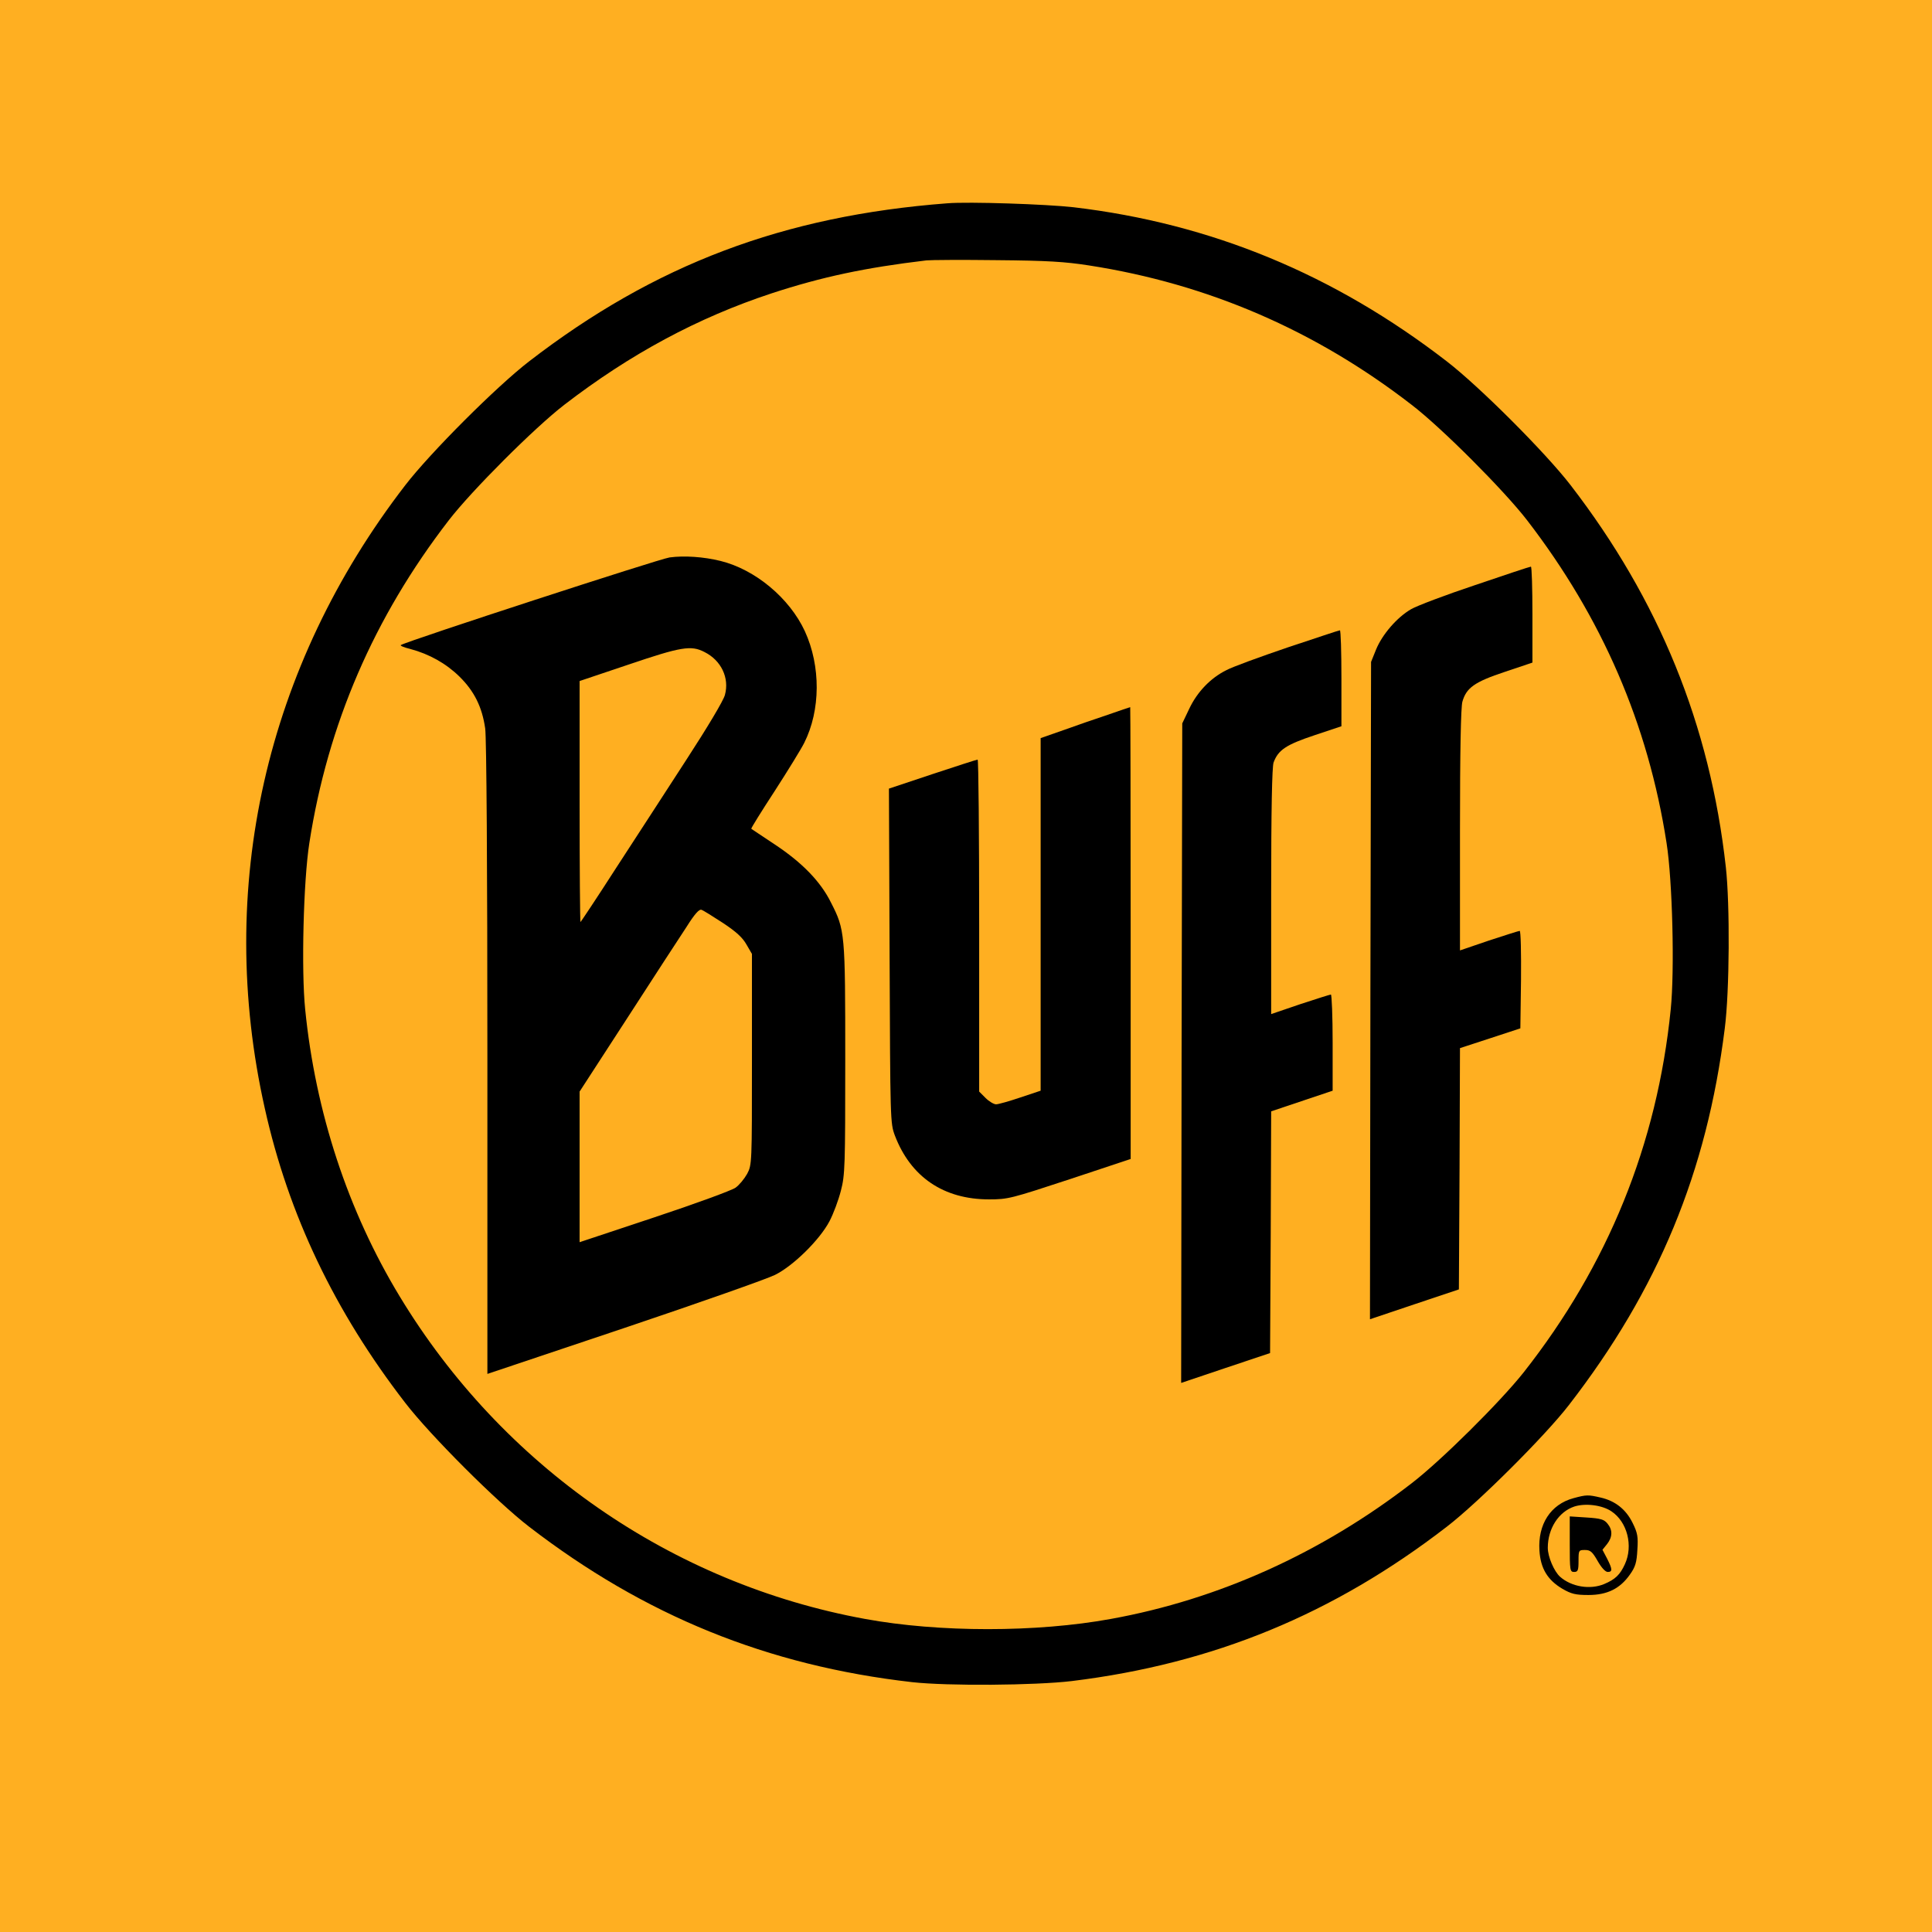
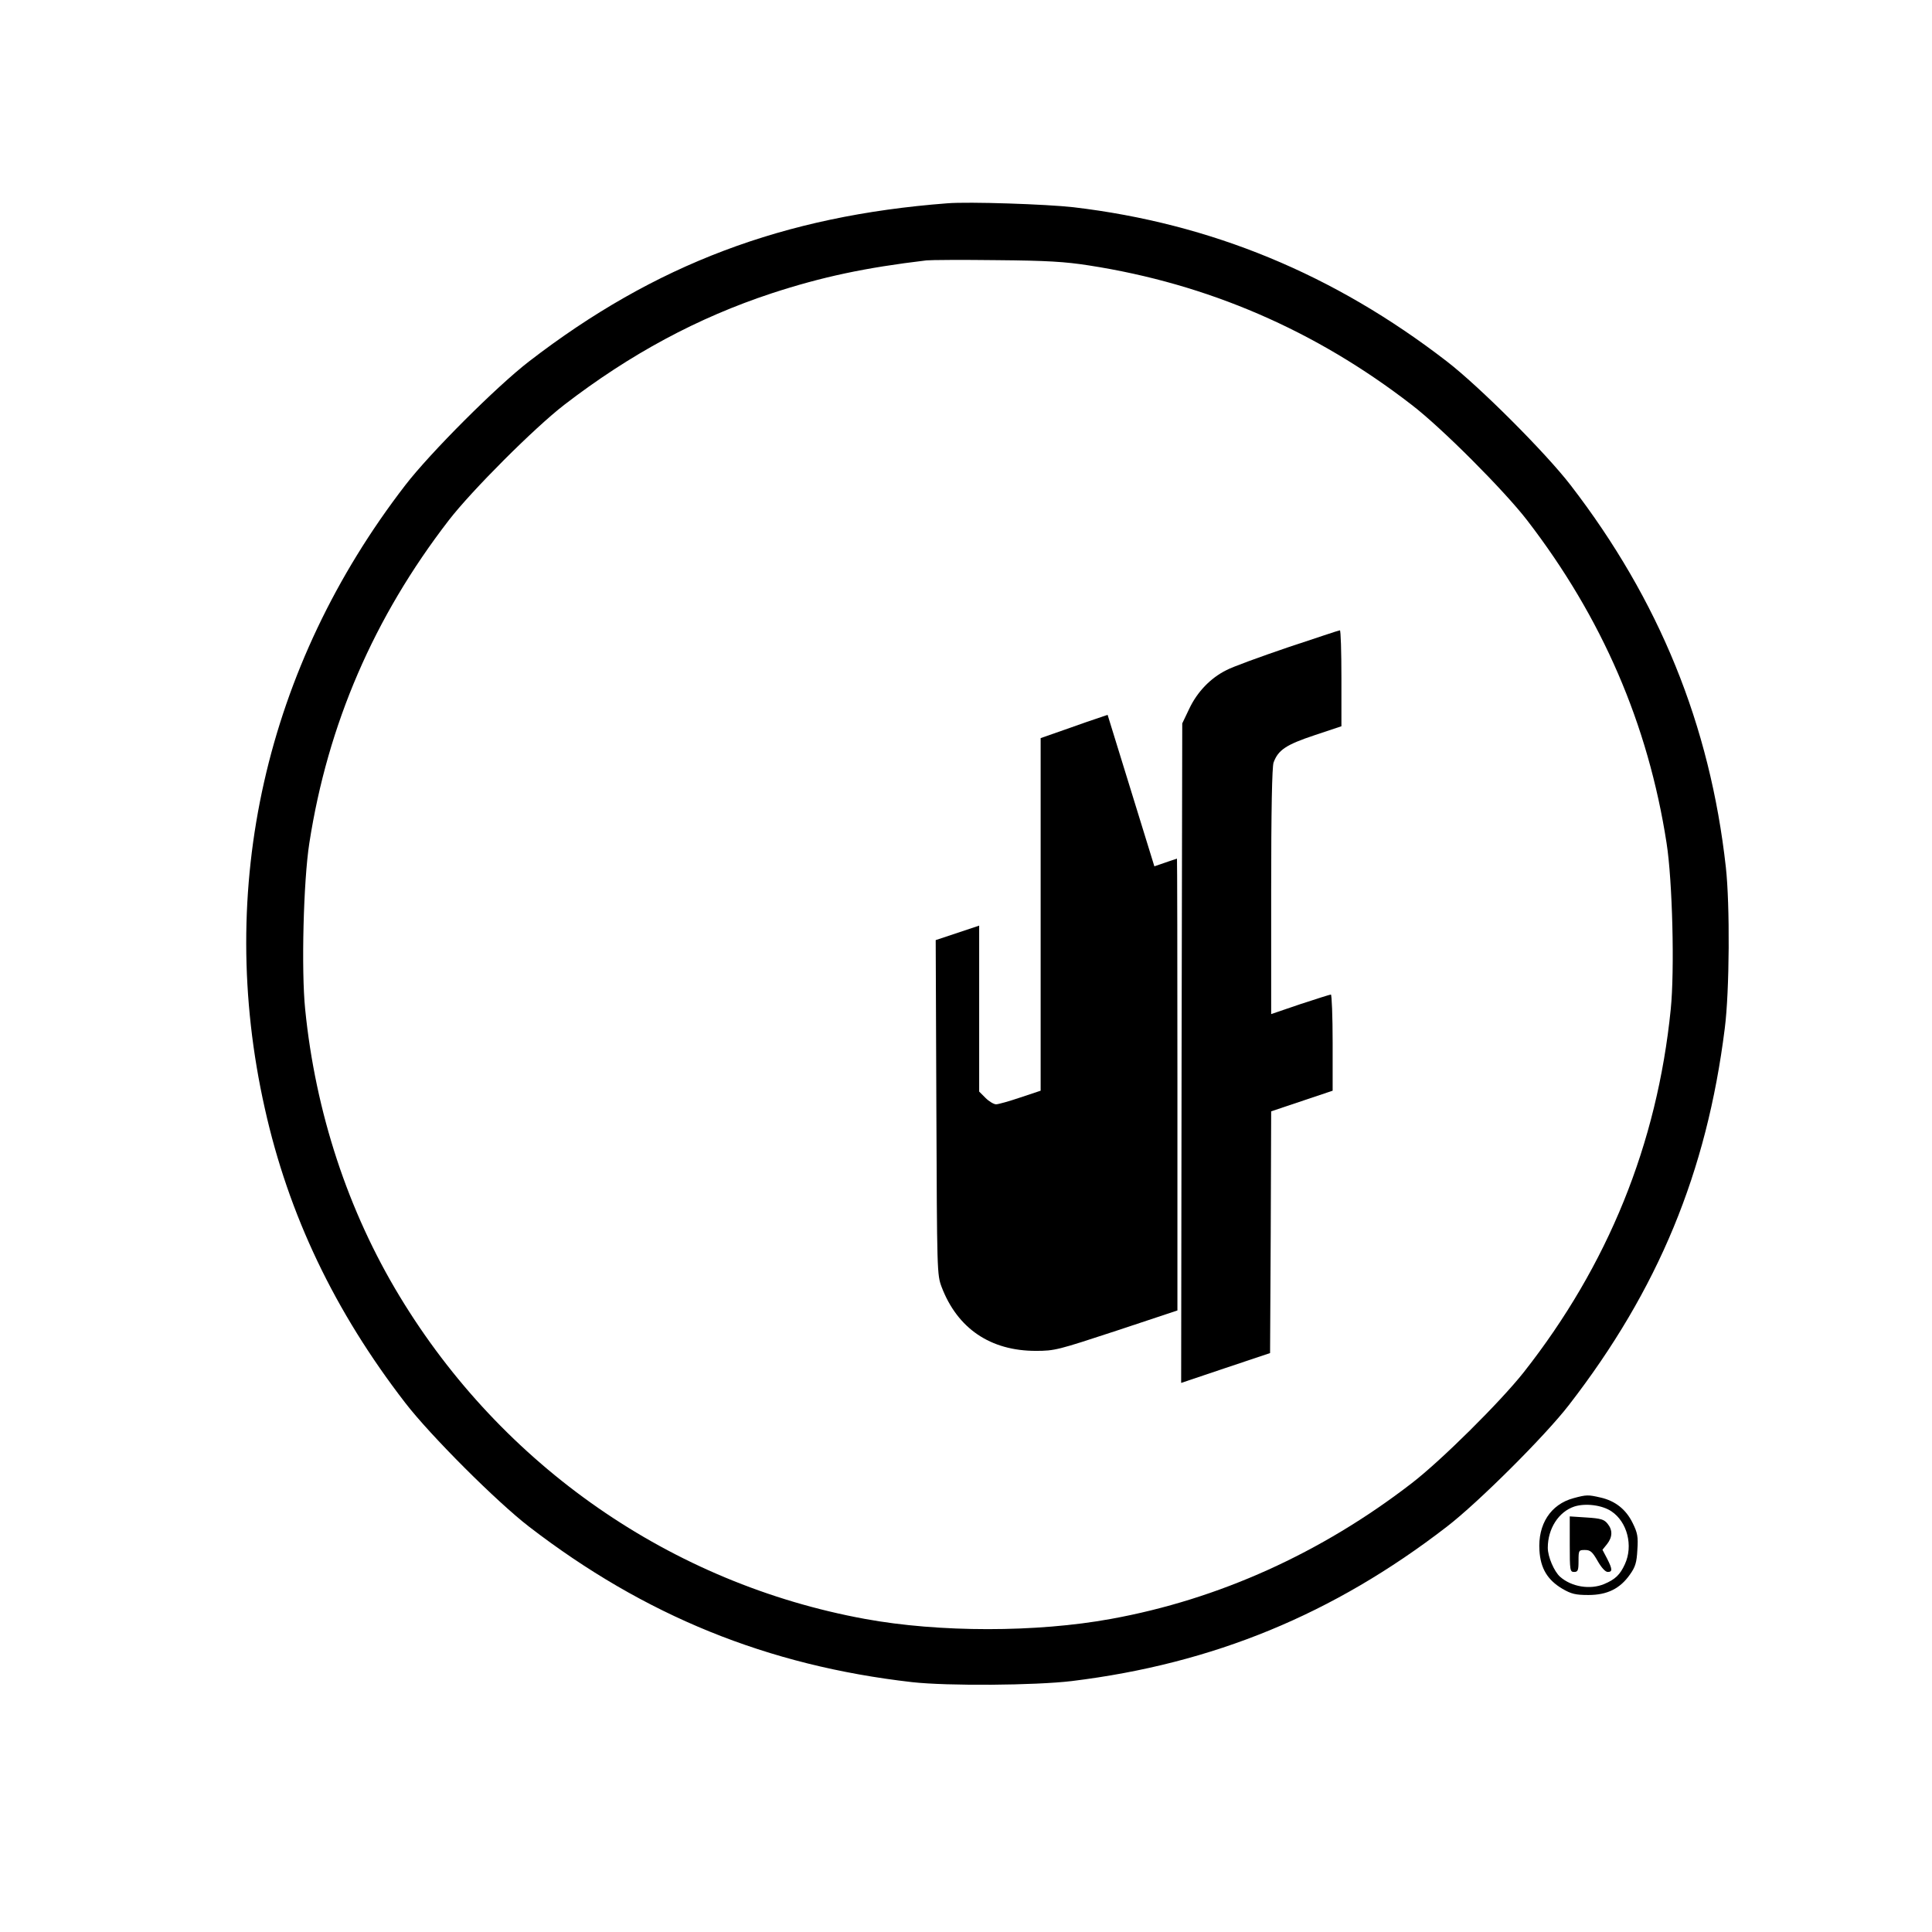
<svg xmlns="http://www.w3.org/2000/svg" viewBox="0 0 88 88">
  <defs>
    <style>.c{fill:#ffaf21;}</style>
  </defs>
-   <rect class="c" width="88" height="88" />
  <g transform="translate(0,88) scale(0.01,-0.01)" fill="#000000" stroke="none">
    <path d="M4315 7874 c-747 -57 -1333 -279 -1905 -720 -148 -114 -450 -416 -564 -564 -637 -826 -865 -1835 -640 -2838 108 -485 318 -925 640 -1342 114 -148 416 -450 564 -564 526 -405 1086 -633 1745 -708 161 -18 560 -15 727 5 644 79 1191 304 1708 703 143 110 448 414 556 554 407 526 628 1061 710 1715 22 171 24 564 5 735 -72 648 -304 1217 -707 1740 -114 148 -416 450 -564 564 -514 397 -1074 628 -1700 702 -123 14 -478 26 -575 18z m645 -283 c542 -84 1032 -296 1470 -635 136 -104 422 -391 526 -526 341 -443 551 -928 635 -1470 27 -172 37 -581 19 -757 -62 -615 -286 -1166 -670 -1654 -107 -135 -376 -402 -510 -505 -412 -318 -879 -529 -1370 -618 -339 -62 -783 -62 -1120 0 -881 161 -1652 696 -2120 1470 -235 388 -383 837 -430 1307 -18 176 -8 585 19 757 84 541 294 1028 635 1470 104 135 391 422 526 526 300 231 608 397 945 508 229 75 427 117 705 150 19 2 163 3 320 1 230 -2 311 -7 420 -24z" />
-     <path d="M3050 6261 c-45 -6 -1190 -379 -1224 -399 -5 -3 14 -11 43 -18 86 -23 163 -66 224 -126 67 -66 103 -138 117 -236 6 -41 10 -631 10 -1504 l0 -1436 623 209 c342 115 651 224 687 242 83 41 203 159 248 244 18 34 41 96 52 139 19 72 20 112 20 598 0 577 -1 590 -65 715 -47 95 -130 181 -255 264 -58 38 -106 71 -108 72 -2 2 46 79 106 171 60 93 121 192 135 220 75 149 76 350 3 509 -70 151 -226 281 -384 320 -77 19 -165 25 -232 16z m159 -431 c76 -38 114 -118 93 -195 -6 -25 -81 -150 -176 -296 -91 -140 -235 -363 -322 -496 -86 -134 -159 -243 -160 -243 -2 0 -4 247 -4 549 l0 549 223 75 c239 81 285 89 346 57z m84 -1234 c59 -39 89 -66 107 -98 l25 -43 0 -480 c0 -477 0 -480 -22 -522 -13 -23 -36 -51 -53 -63 -17 -12 -183 -73 -370 -135 l-340 -113 0 343 0 343 216 333 c119 184 241 372 271 417 37 59 58 82 68 78 9 -3 52 -30 98 -60z" />
-     <path d="M6719 6135 c-135 -45 -267 -95 -292 -110 -64 -37 -131 -115 -159 -183 l-23 -57 -3 -1497 -2 -1497 202 68 203 68 3 549 2 550 138 45 137 45 3 222 c1 122 -1 222 -6 222 -4 0 -67 -20 -140 -44 l-132 -45 0 547 c0 365 4 560 11 586 18 63 55 90 194 136 l125 42 0 219 c0 120 -3 219 -7 218 -5 0 -119 -38 -254 -84z" />
    <path d="M5865 5851 c-126 -43 -253 -89 -280 -104 -72 -36 -132 -99 -168 -175 l-32 -67 -3 -1502 -2 -1502 202 68 203 68 3 551 2 550 140 47 140 47 0 219 c0 120 -4 219 -8 219 -4 0 -67 -20 -140 -44 l-132 -45 0 559 c0 370 4 568 11 587 21 57 57 81 186 124 l123 41 0 219 c0 120 -3 219 -7 218 -5 0 -111 -36 -238 -78z" />
-     <path d="M5045 5544 c-55 -18 -146 -50 -202 -70 l-103 -36 0 -803 0 -803 -93 -31 c-50 -17 -100 -31 -110 -31 -10 0 -32 13 -48 29 l-29 29 0 756 c0 416 -3 756 -7 756 -5 0 -97 -30 -206 -66 l-198 -66 3 -761 c3 -752 3 -763 24 -819 72 -189 222 -291 429 -291 87 0 100 4 368 92 l277 92 0 1030 c0 566 -1 1029 -2 1028 -2 0 -48 -16 -103 -35z" />
+     <path d="M5045 5544 c-55 -18 -146 -50 -202 -70 l-103 -36 0 -803 0 -803 -93 -31 c-50 -17 -100 -31 -110 -31 -10 0 -32 13 -48 29 l-29 29 0 756 l-198 -66 3 -761 c3 -752 3 -763 24 -819 72 -189 222 -291 429 -291 87 0 100 4 368 92 l277 92 0 1030 c0 566 -1 1029 -2 1028 -2 0 -48 -16 -103 -35z" />
    <path d="M7167 1976 c-104 -28 -163 -119 -155 -239 5 -81 37 -134 105 -174 40 -23 59 -28 118 -28 86 0 144 29 189 93 25 35 31 55 34 113 4 59 1 77 -22 123 -30 61 -79 100 -146 115 -56 13 -64 13 -123 -3z m173 -60 c72 -48 100 -157 61 -241 -22 -48 -44 -69 -94 -90 -64 -27 -149 -13 -201 33 -27 24 -56 91 -56 132 0 87 49 164 121 188 50 16 126 7 169 -22z" />
    <path d="M7150 1766 c0 -119 1 -126 20 -126 17 0 20 7 20 50 0 49 1 50 29 50 25 0 34 -8 58 -50 17 -30 35 -50 46 -50 22 0 22 12 -3 61 l-21 40 21 26 c25 32 26 64 2 93 -15 19 -31 24 -95 28 l-77 5 0 -127z" />
  </g>
</svg>